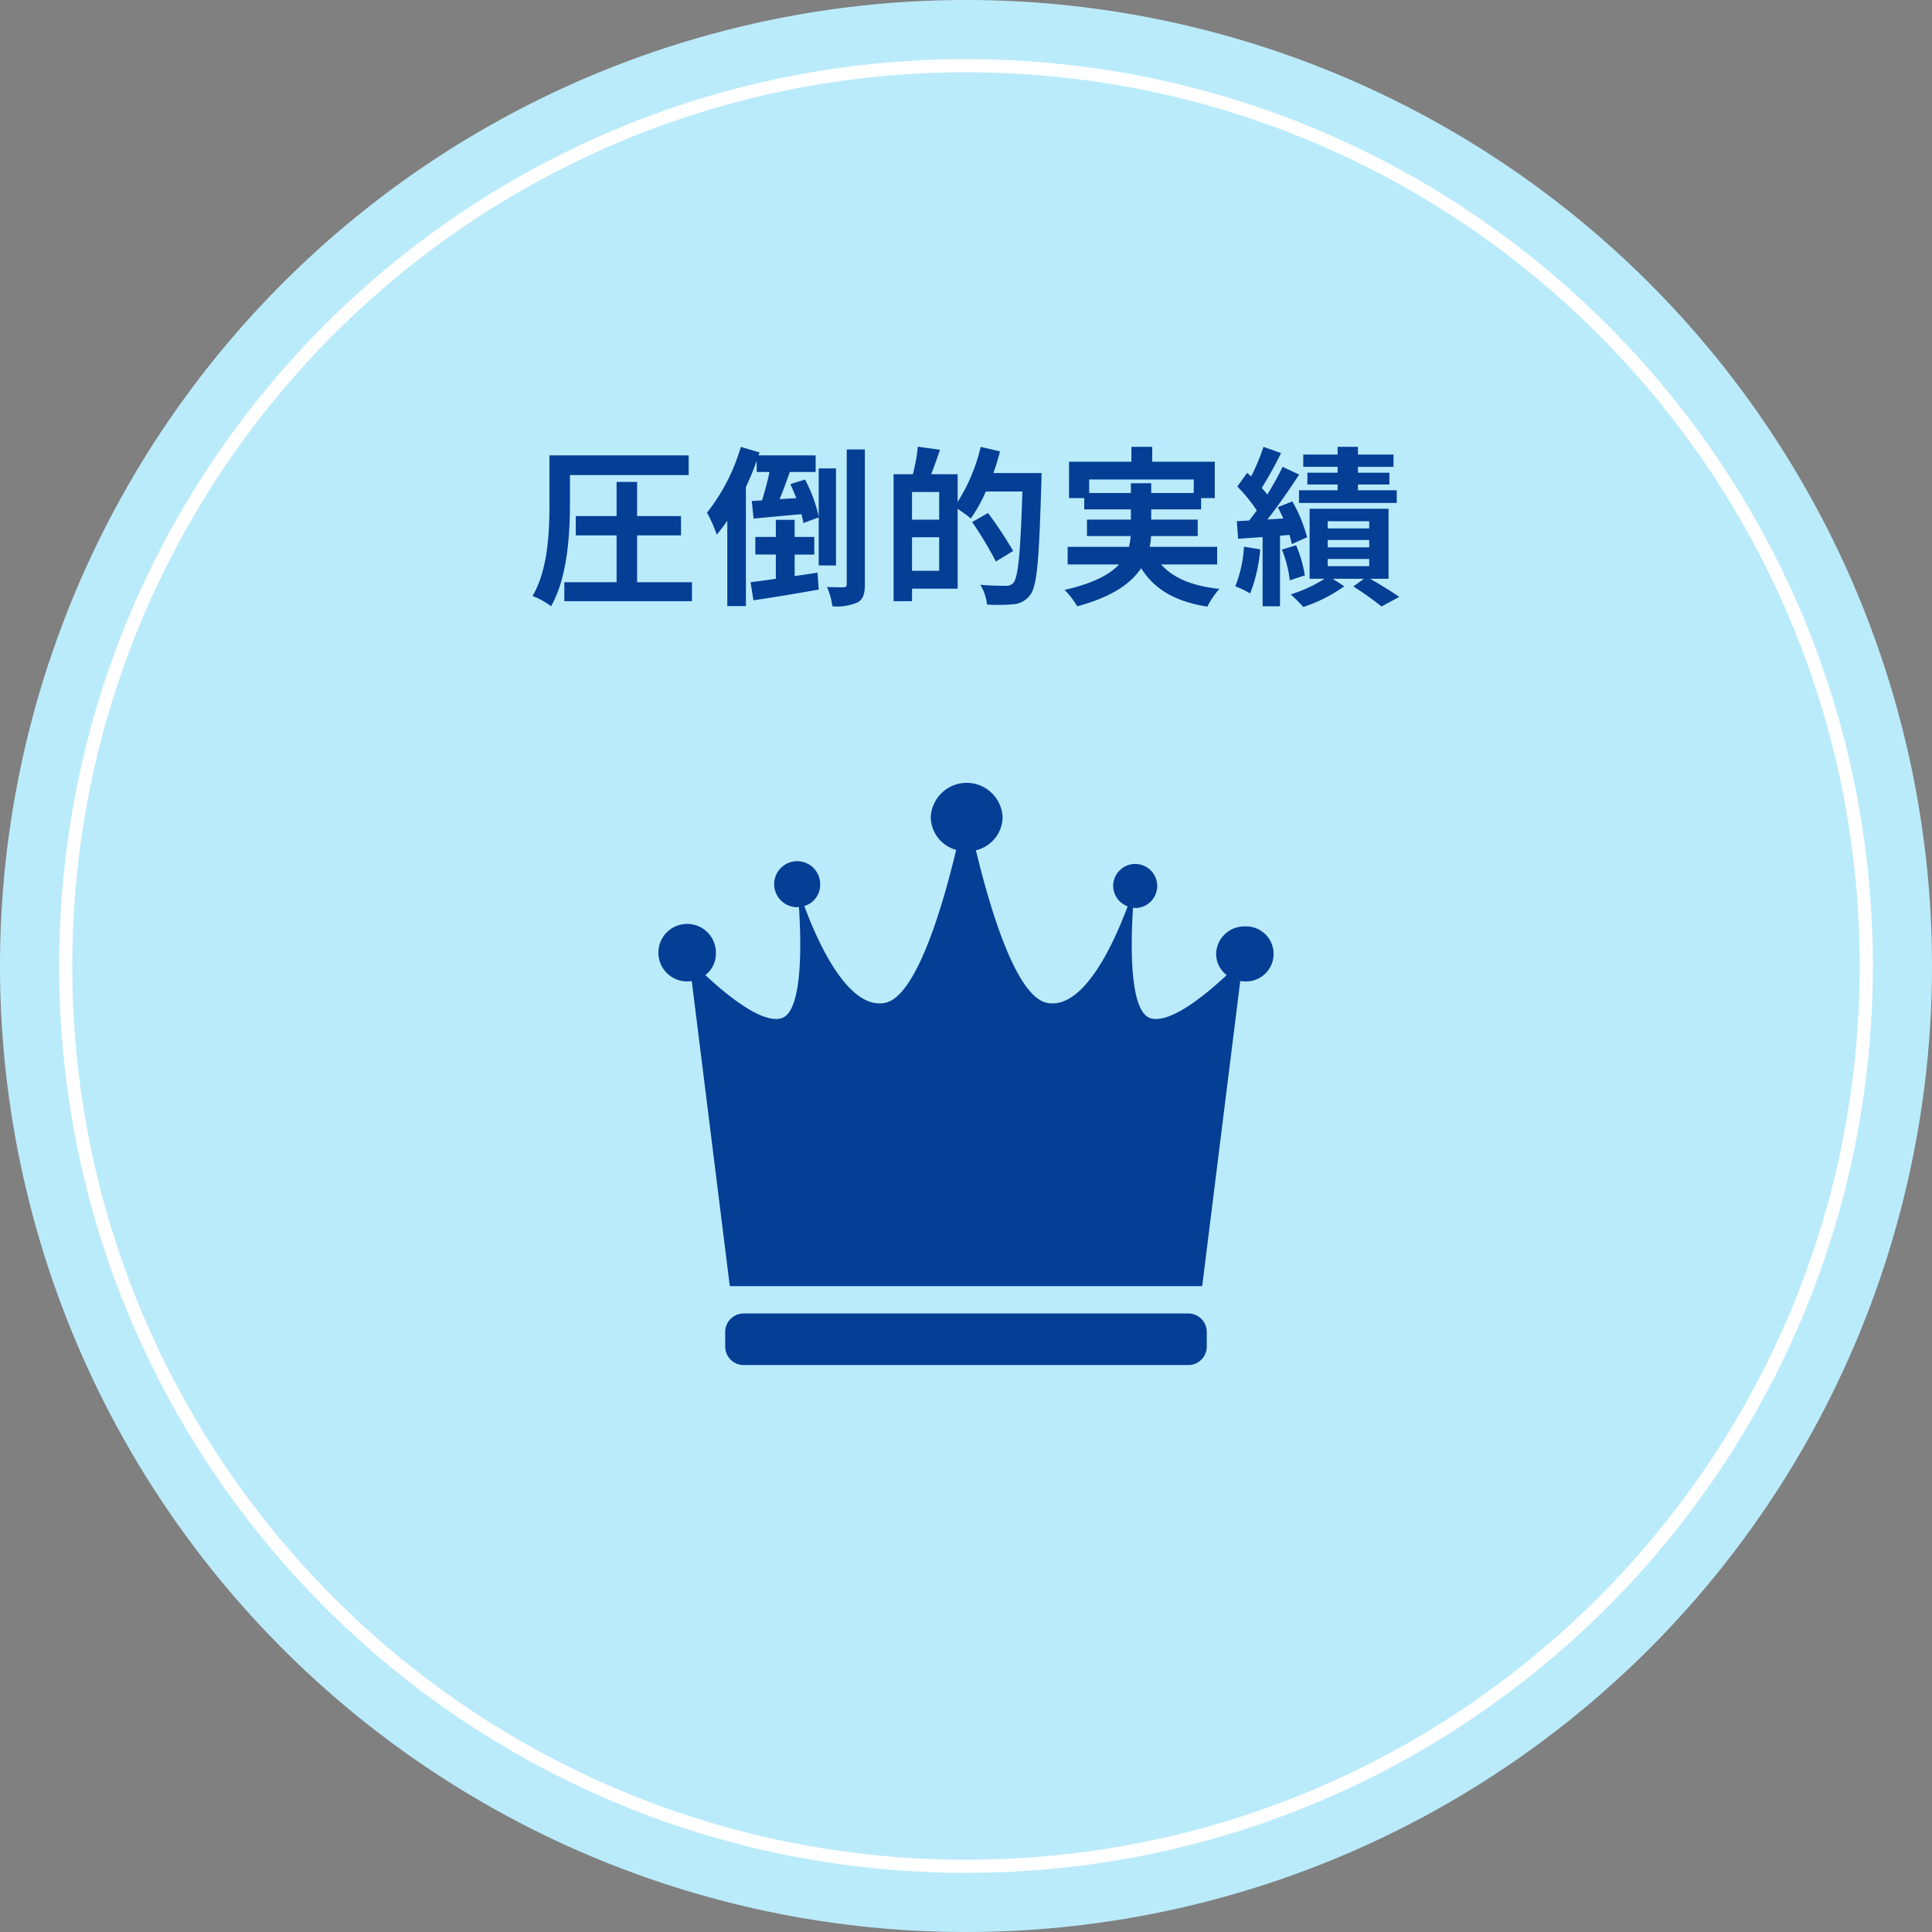
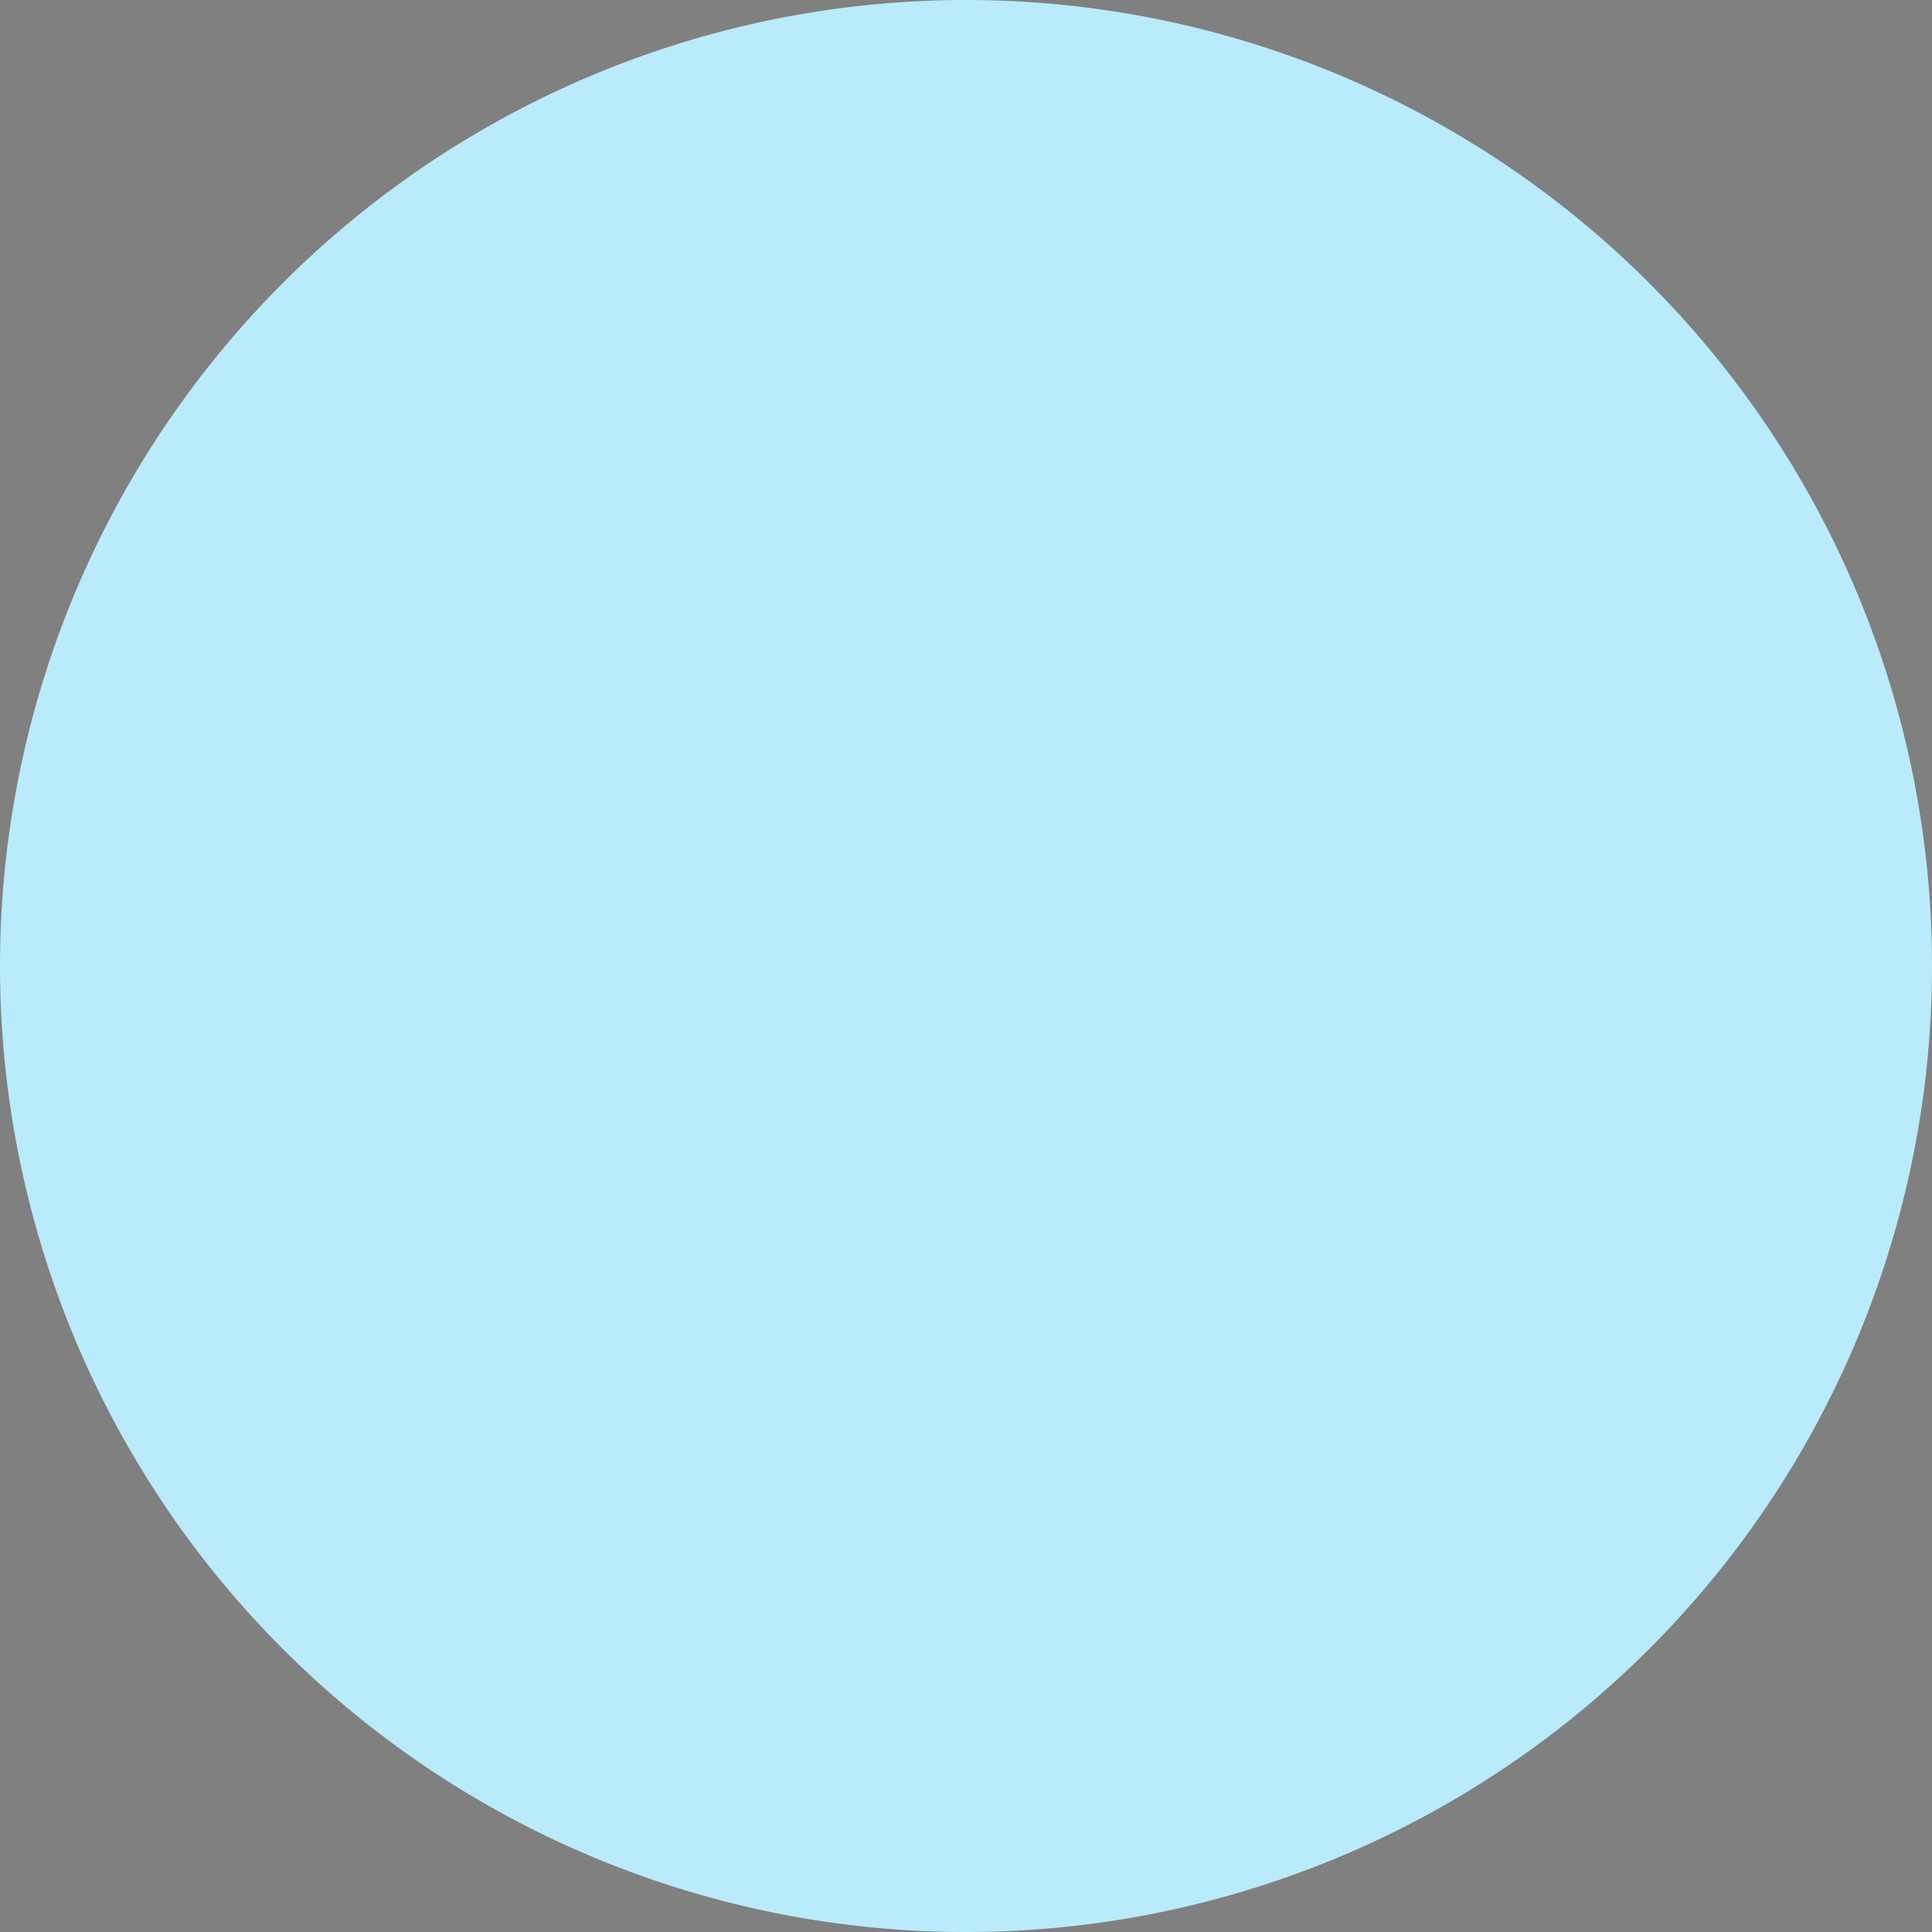
<svg xmlns="http://www.w3.org/2000/svg" width="294" height="294" viewBox="0 0 294 294">
  <rect x="0" y="0" width="294" height="294" fill="#808080" stroke="none" />
  <g id="グループ_51419" data-name="グループ 51419" transform="translate(-1239 -1851)">
    <path id="パス_74364" data-name="パス 74364" d="M147,0A147,147,0,1,1,0,147,147,147,0,0,1,147,0Z" transform="translate(1239 1851)" fill="#baebfb" />
    <g id="パス_81050" data-name="パス 81050" transform="translate(1248 1860)" fill="#baebfb">
      <path d="M 138 275 C 128.704 275 119.414 274.064 110.389 272.217 C 101.593 270.417 92.941 267.731 84.674 264.234 C 76.556 260.801 68.727 256.551 61.403 251.603 C 54.148 246.702 47.326 241.073 41.126 234.874 C 34.927 228.674 29.298 221.852 24.397 214.597 C 19.449 207.273 15.199 199.444 11.766 191.326 C 8.269 183.059 5.583 174.407 3.783 165.611 C 1.936 156.586 1 147.296 1 138 C 1 128.704 1.936 119.414 3.783 110.389 C 5.583 101.593 8.269 92.941 11.766 84.674 C 15.199 76.556 19.449 68.727 24.397 61.403 C 29.298 54.148 34.927 47.326 41.126 41.126 C 47.326 34.927 54.148 29.298 61.403 24.397 C 68.727 19.449 76.556 15.199 84.674 11.766 C 92.941 8.269 101.593 5.583 110.389 3.783 C 119.414 1.936 128.704 1 138 1 C 147.296 1 156.586 1.936 165.611 3.783 C 174.407 5.583 183.059 8.269 191.326 11.766 C 199.444 15.199 207.273 19.449 214.597 24.397 C 221.852 29.298 228.674 34.927 234.874 41.126 C 241.073 47.326 246.702 54.148 251.603 61.403 C 256.551 68.727 260.801 76.556 264.234 84.674 C 267.731 92.941 270.417 101.593 272.217 110.389 C 274.064 119.414 275 128.704 275 138 C 275 147.296 274.064 156.586 272.217 165.611 C 270.417 174.407 267.731 183.059 264.234 191.326 C 260.801 199.444 256.551 207.273 251.603 214.597 C 246.702 221.852 241.073 228.674 234.874 234.874 C 228.674 241.073 221.852 246.702 214.597 251.603 C 207.273 256.551 199.444 260.801 191.326 264.234 C 183.059 267.731 174.407 270.417 165.611 272.217 C 156.586 274.064 147.296 275 138 275 Z" stroke="none" />
-       <path d="M 138 2 C 128.771 2 119.549 2.93 110.589 4.763 C 101.858 6.55 93.27 9.216 85.063 12.687 C 77.005 16.095 69.233 20.314 61.962 25.225 C 54.761 30.091 47.988 35.679 41.833 41.833 C 35.679 47.988 30.091 54.761 25.225 61.962 C 20.314 69.233 16.095 77.005 12.687 85.063 C 9.216 93.27 6.55 101.858 4.763 110.589 C 2.93 119.549 2 128.771 2 138 C 2 147.229 2.93 156.451 4.763 165.411 C 6.55 174.142 9.216 182.73 12.687 190.937 C 16.095 198.995 20.314 206.767 25.225 214.038 C 30.091 221.239 35.679 228.012 41.833 234.167 C 47.988 240.321 54.761 245.909 61.962 250.775 C 69.233 255.686 77.005 259.905 85.063 263.313 C 93.27 266.784 101.858 269.45 110.589 271.237 C 119.549 273.07 128.771 274 138 274 C 147.229 274 156.451 273.07 165.411 271.237 C 174.142 269.45 182.73 266.784 190.937 263.313 C 198.995 259.905 206.767 255.686 214.038 250.775 C 221.239 245.909 228.012 240.321 234.167 234.167 C 240.321 228.012 245.909 221.239 250.775 214.038 C 255.686 206.767 259.905 198.995 263.313 190.937 C 266.784 182.73 269.45 174.142 271.237 165.411 C 273.07 156.451 274 147.229 274 138 C 274 128.771 273.07 119.549 271.237 110.589 C 269.45 101.858 266.784 93.27 263.313 85.063 C 259.905 77.005 255.686 69.233 250.775 61.962 C 245.909 54.761 240.321 47.988 234.167 41.833 C 228.012 35.679 221.239 30.091 214.038 25.225 C 206.767 20.314 198.995 16.095 190.937 12.687 C 182.73 9.216 174.142 6.55 165.411 4.763 C 156.451 2.93 147.229 2 138 2 M 138 0 C 214.215 0 276 61.785 276 138 C 276 214.215 214.215 276 138 276 C 61.785 276 0 214.215 0 138 C 0 61.785 61.785 0 138 0 Z" stroke="none" fill="#fff" />
    </g>
-     <path id="パス_81052" data-name="パス 81052" d="M-60.268-17.706H-42.2V-20.7h-21.19v7.462C-63.388-9.126-63.6-3.3-65.962.7a10.864,10.864,0,0,1,2.808,1.56c2.5-4.29,2.886-11.05,2.886-15.5ZM-50.05-1.4V-8.528h6.682v-2.938H-50.05v-5.2h-3.12v5.2h-6.214v2.938h6.214V-1.4h-7.956V1.482H-41.7V-1.4Zm23.972-4.212h2.99V-8.294h-2.99v-2.6h-2.86v2.6h-3.12v2.678h3.12v3.692c-1.43.208-2.756.39-3.848.52l.442,2.756C-29.562.936-25.87.338-22.412-.286l-.182-2.574c-1.144.182-2.34.364-3.484.52Zm6.292,1.664V-18.72h-2.626v7.306a23.043,23.043,0,0,0-2.08-5.616l-2.236.7c.312.676.624,1.4.91,2.132l-2.548.156c.52-1.248,1.066-2.73,1.56-4.134h3.926V-20.7h-8.684l.156-.442L-34.268-22a29.07,29.07,0,0,1-5.148,10.01,20.693,20.693,0,0,1,1.482,3.354,24.024,24.024,0,0,0,1.612-2.132v13h2.834V-15.886c.6-1.3,1.17-2.652,1.638-3.978v1.69h1.95c-.312,1.456-.728,3.042-1.144,4.316l-1.56.1.286,2.678c2.08-.208,4.68-.442,7.28-.676a11.581,11.581,0,0,1,.286,1.352l2.34-.858v7.306Zm1.638-17.654V-1.118c0,.364-.13.468-.468.494-.364,0-1.456,0-2.548-.052a10.265,10.265,0,0,1,.832,2.938,7.911,7.911,0,0,0,3.848-.6c.832-.468,1.092-1.274,1.092-2.782V-21.606Zm9.932,18.46v-5.1h4.134v5.1Zm4.134-7.774H-8.216v-4.212h4.134Zm8.242-7.1a30.176,30.176,0,0,0,1.014-3.3L2.236-22a26.893,26.893,0,0,1-3.51,8.372v-4.212H-5.3c.442-1.118.91-2.418,1.352-3.718l-3.38-.468a27.887,27.887,0,0,1-.754,4.186h-2.938V1.482h2.808v-1.9h6.942V-12.558a19.312,19.312,0,0,1,2,1.456A22.429,22.429,0,0,0,3.016-15.21H8.58C8.294-6.032,7.956-2.132,7.2-1.3a1.387,1.387,0,0,1-1.144.442c-.676,0-2.21,0-3.874-.156A7.285,7.285,0,0,1,3.2,2,29.144,29.144,0,0,0,7.28,1.95,3.469,3.469,0,0,0,9.776.52c1.066-1.378,1.352-5.512,1.69-17.134.026-.364.026-1.4.026-1.4ZM7.176-6.162a62.75,62.75,0,0,0-3.822-5.772L.936-10.556A55.636,55.636,0,0,1,4.55-4.55Zm11.57-8.814V-17.03H34.658v2.054H28.184v-1.482H25.09v1.482ZM38.22-4.108V-6.786H27.95a8.827,8.827,0,0,0,.208-1.638h7.1v-2.5H28.184v-1.56h7.592V-14.2h2.08v-5.538H28.34V-22H25.168v2.262h-9.49V-14.2h2.314v1.716h7.1v1.56H18.408v2.5h6.656a11.916,11.916,0,0,1-.26,1.638H15.47v2.678H23.3C21.866-2.574,19.37-1.222,15-.234a12.618,12.618,0,0,1,1.924,2.5c5.3-1.43,8.19-3.484,9.724-5.8C28.7-.312,31.8,1.534,36.738,2.314a12.029,12.029,0,0,1,1.82-2.7c-4.108-.442-7.02-1.638-8.866-3.718ZM56.55-18.07h-4.6v1.794h4.6v.884H50.674v1.924H65.546v-1.924h-5.9v-.884h4.784V-18.07H59.644v-.884h5.408v-1.872H59.644V-22H56.55v1.17H51.324v1.872H56.55ZM42.3-6.812A18.95,18.95,0,0,1,40.976-.78,12.988,12.988,0,0,1,43.238.312,23.865,23.865,0,0,0,44.772-6.4Zm6.916-1.794a14.149,14.149,0,0,1,.364,1.4L51.9-8.242A22.436,22.436,0,0,0,49.66-13.7l-2.21.884c.286.546.572,1.118.832,1.716l-2.418.156C47.5-13.026,49.27-15.6,50.7-17.784l-2.522-1.17a41.916,41.916,0,0,1-2.34,4.212,13.079,13.079,0,0,0-.832-1.014,58.534,58.534,0,0,0,2.938-5.3L45.266-22a31.9,31.9,0,0,1-1.872,4.5c-.208-.182-.416-.364-.6-.546l-1.508,2.08a23.927,23.927,0,0,1,2.964,3.64c-.39.546-.78,1.066-1.17,1.534l-1.872.1.208,2.678,3.718-.26V2.262h2.652V-8.476ZM48.074-6.37a18.244,18.244,0,0,1,1.2,4.68l2.288-.754A19.342,19.342,0,0,0,50.232-7.02Zm6.968,1.43H61.36v1.092H55.042Zm0-2.886H61.36v1.118H55.042Zm0-2.86H61.36v1.092H55.042ZM64.3-1.924v-10.66H52.286v10.66h2.262A20.219,20.219,0,0,1,49.426.442c.572.546,1.43,1.378,1.9,1.924A23.052,23.052,0,0,0,57.564-.78L55.822-1.924h4.732L58.942-.754a45.033,45.033,0,0,1,4.29,3.042l2.7-1.456C64.9.1,63.1-.988,61.516-1.924Z" transform="translate(1386 1941)" fill="#043e95" />
    <g id="グループ_51396" data-name="グループ 51396" transform="translate(-2753.535 1856.61)">
-       <path id="パス_74366" data-name="パス 74366" d="M4181.971,135.371a4.282,4.282,0,0,0-4.374,4.185,4.1,4.1,0,0,0,1.609,3.222c-3.267,3.046-8.636,7.444-11.587,6.561-3.243-.969-3.023-11.312-2.669-16.826a3.491,3.491,0,0,0,.481.047,3.351,3.351,0,1,0-3.5-3.348,3.352,3.352,0,0,0,2.2,3.1c-2.018,5.431-6.622,15.736-12.224,14.7-4.714-.873-8.689-14.189-10.859-23.232a5.261,5.261,0,0,0,4.057-5.034,5.472,5.472,0,0,0-10.933,0,5.253,5.253,0,0,0,3.868,4.979c-2.17,9.042-6.15,22.413-10.873,23.286-5.62,1.039-10.234-9.331-12.24-14.749a3.358,3.358,0,0,0,2.414-3.17,3.5,3.5,0,1,0-3.5,3.349c.1,0,.182-.02.275-.027.356,5.489.595,15.945-2.664,16.92-2.952.882-8.32-3.514-11.587-6.561a4.091,4.091,0,0,0,1.609-3.22,4.377,4.377,0,1,0-4.372,4.186,4.684,4.684,0,0,0,.7-.068l5.792,46.438h71.883l5.793-46.44a4.559,4.559,0,0,0,.7.067,4.189,4.189,0,1,0,0-8.37Z" fill="#043e95" />
-       <path id="パス_74367" data-name="パス 74367" d="M4231.006,652.831h-67.471a2.811,2.811,0,0,0-2.906,2.71v2.427a2.812,2.812,0,0,0,2.906,2.71h67.471a2.812,2.812,0,0,0,2.9-2.71v-2.427A2.812,2.812,0,0,0,4231.006,652.831Z" transform="translate(-57.735 -458.564)" fill="#043e95" />
-     </g>
+       </g>
  </g>
</svg>